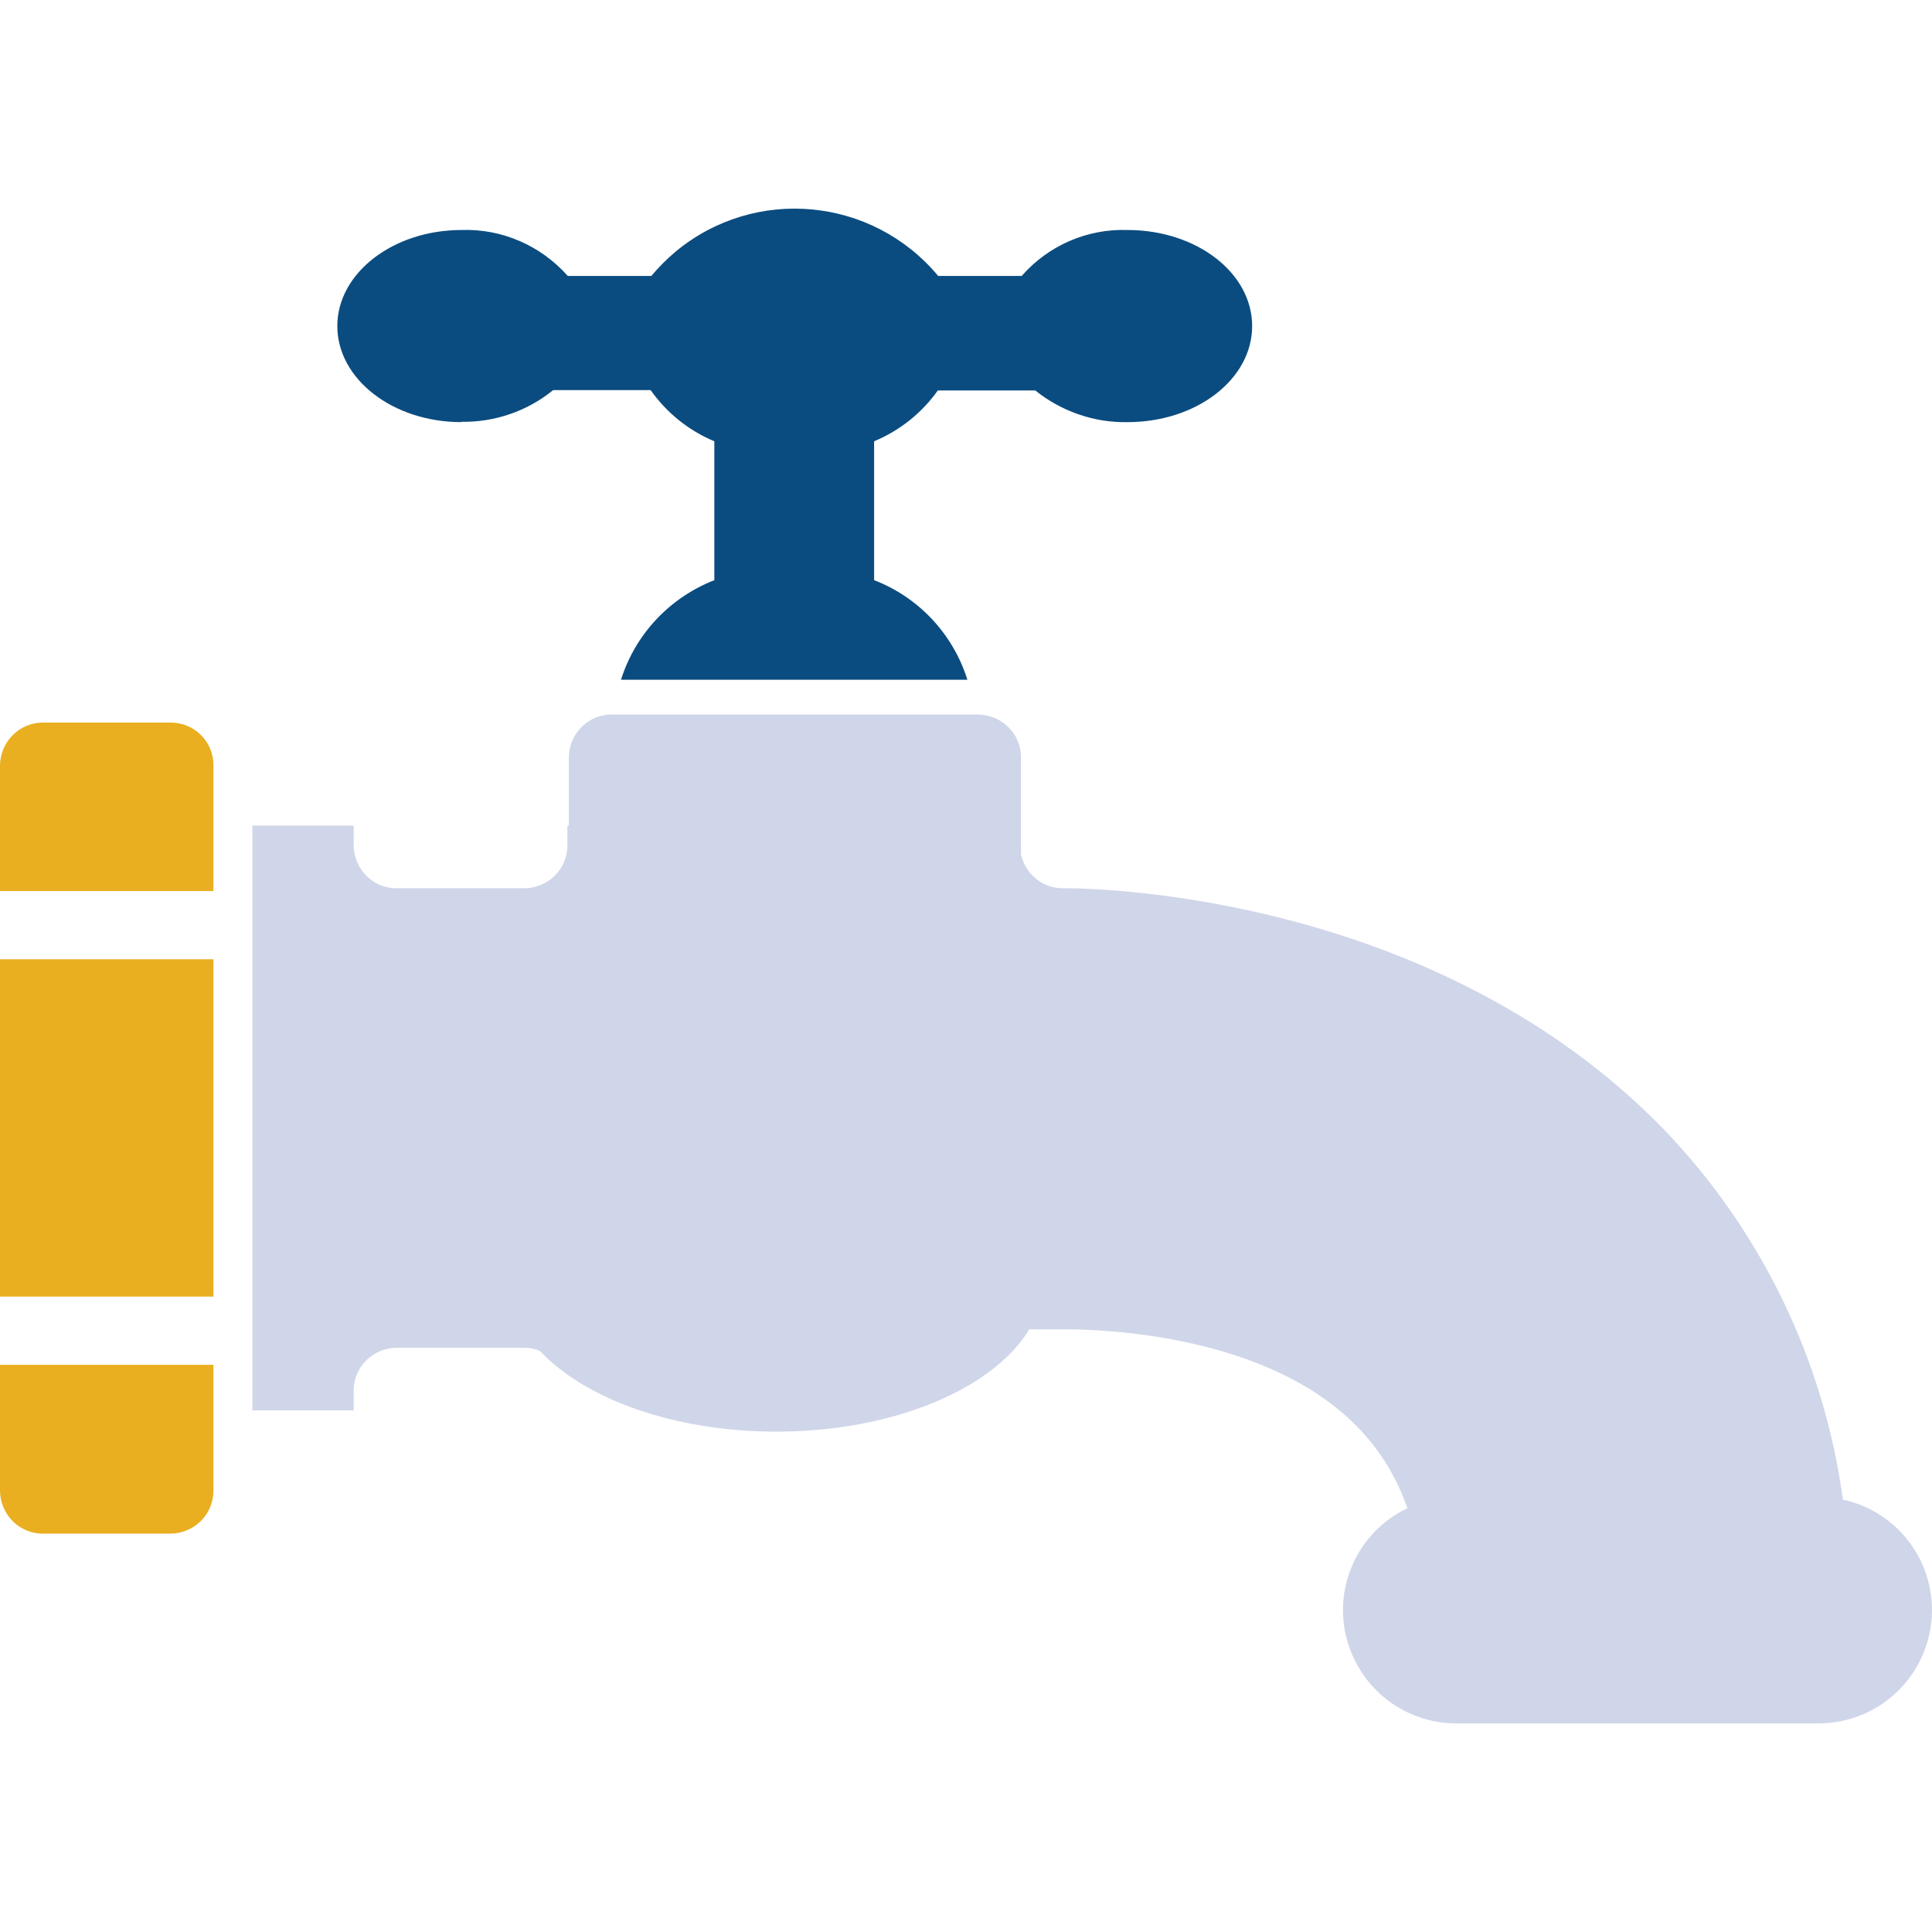
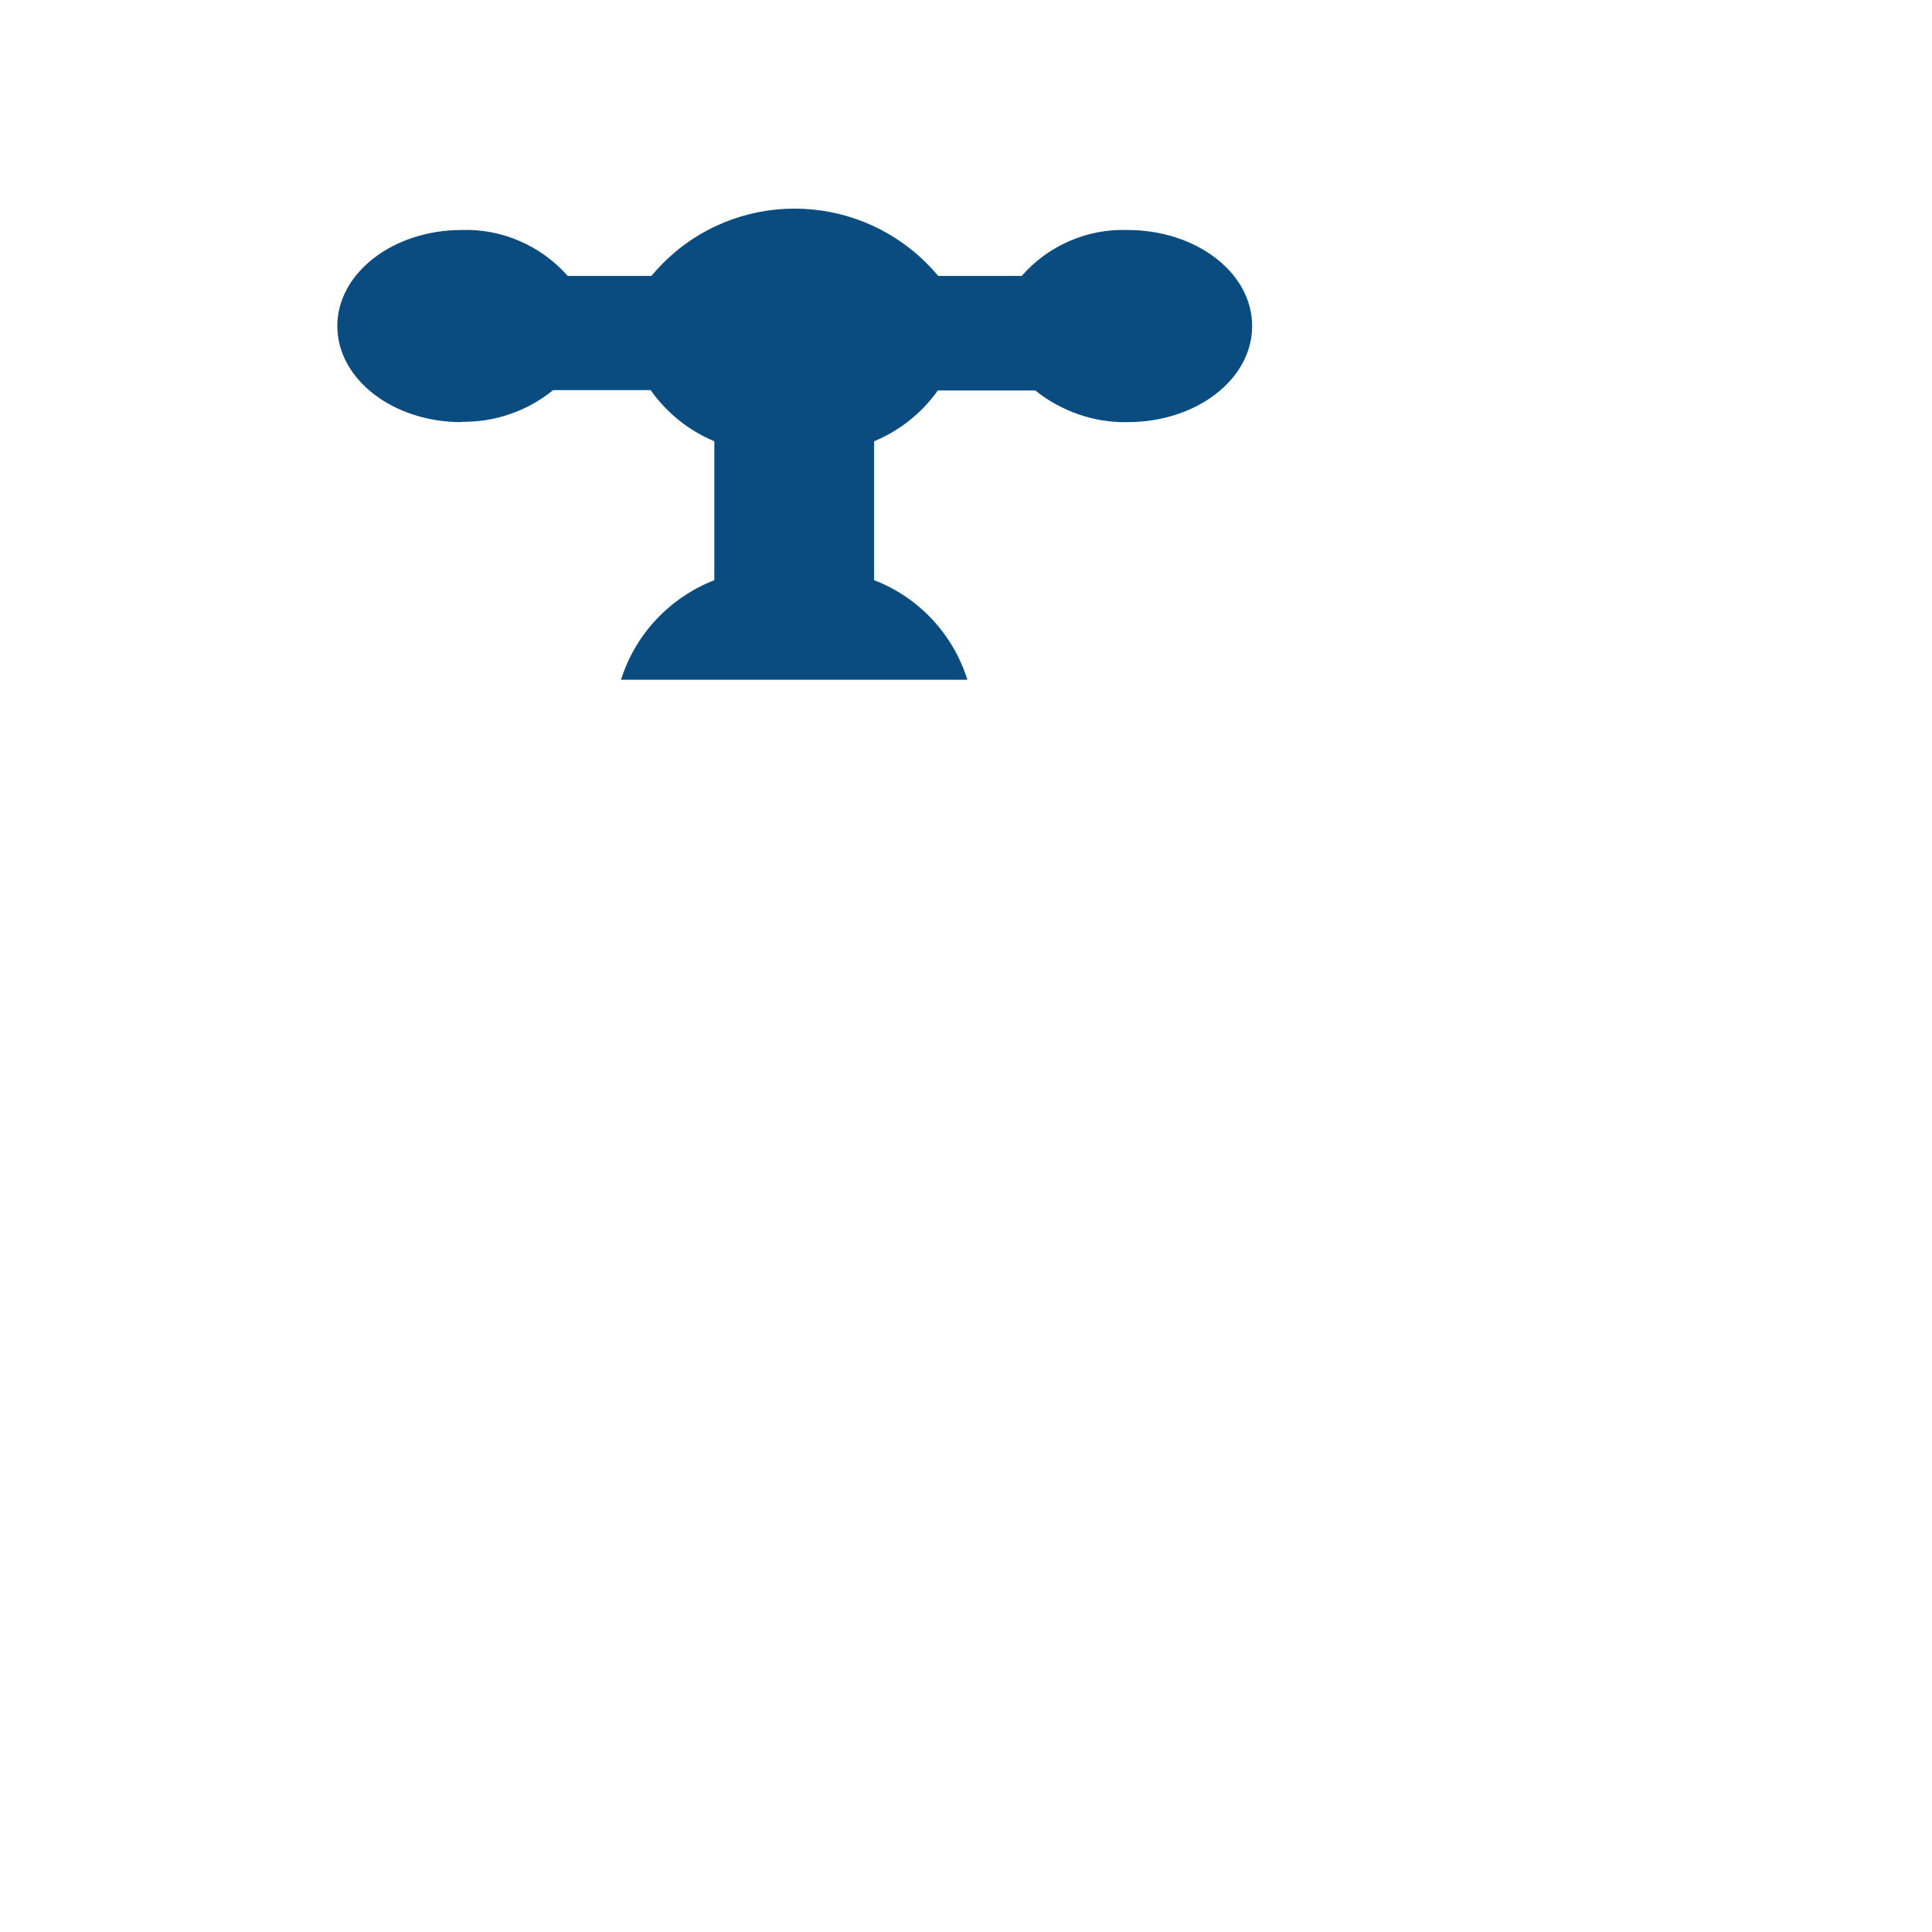
<svg xmlns="http://www.w3.org/2000/svg" width="64" height="64" viewBox="0 0 64 64" fill="none">
-   <path d="M61.048 49.674C60.425 45.084 58.361 40.806 55.155 37.451C47.671 29.713 36.636 29.436 35.379 29.425H35.206C34.537 29.425 33.96 28.952 33.822 28.295V25.089C33.822 24.305 33.188 23.682 32.404 23.67H20.261C19.477 23.67 18.854 24.305 18.843 25.089V27.349H18.796V28.006C18.796 28.79 18.162 29.413 17.378 29.425H13.134C12.35 29.425 11.728 28.79 11.716 28.006V27.349H8.36V46.722H11.716V46.065C11.716 45.281 12.35 44.658 13.134 44.646H17.378C17.551 44.646 17.724 44.681 17.885 44.75C19.373 46.341 22.325 47.425 25.715 47.425C29.601 47.425 32.9 46.007 34.099 44.035H35.263C36.601 44.035 42.021 44.22 44.984 47.287C45.722 48.048 46.276 48.959 46.622 49.962C44.754 50.85 43.958 53.087 44.858 54.956C45.48 56.258 46.795 57.089 48.236 57.089H60.241C62.316 57.089 63.989 55.417 64 53.341C64 51.565 62.766 50.043 61.036 49.674H61.048Z" fill="url(#paint0_linear_10_2210)" />
  <path d="M15.268 13.972C16.375 13.995 17.459 13.627 18.324 12.923H21.552C22.083 13.673 22.809 14.261 23.663 14.618V19.219C22.187 19.796 21.045 21.007 20.572 22.517H32.046C31.573 21.007 30.432 19.784 28.956 19.219V14.618C29.809 14.261 30.535 13.684 31.066 12.935H34.295C35.16 13.627 36.244 14.007 37.351 13.984C39.634 13.984 41.479 12.566 41.479 10.801C41.479 9.037 39.634 7.619 37.351 7.619C36.013 7.572 34.721 8.137 33.845 9.141H31.078C28.898 6.523 25.012 6.154 22.383 8.333C22.094 8.576 21.818 8.852 21.576 9.141H18.808C17.92 8.137 16.628 7.572 15.291 7.619C13.019 7.619 11.174 9.048 11.174 10.801C11.174 12.554 13.008 13.984 15.291 13.984L15.268 13.972Z" fill="#0B4C80" />
-   <path d="M0 45.211H7.069V49.386C7.069 50.17 6.435 50.793 5.65 50.804H1.418C0.634 50.804 0.012 50.17 0 49.386V45.211ZM5.65 23.936H1.418C0.646 23.936 0.012 24.57 0 25.343V29.517H7.069V25.343C7.069 24.558 6.435 23.936 5.65 23.936ZM0 42.951H7.069V31.777H0V42.951Z" fill="#E9AF21" />
  <defs>
    <linearGradient id="paint0_linear_10_2210" x1="7.112" y1="42.38" x2="62.752" y2="42.38" gradientUnits="userSpaceOnUse">
      <stop stop-color="#D0D6E9" />
      <stop offset="1" stop-color="#D0D6E9" />
    </linearGradient>
  </defs>
</svg>